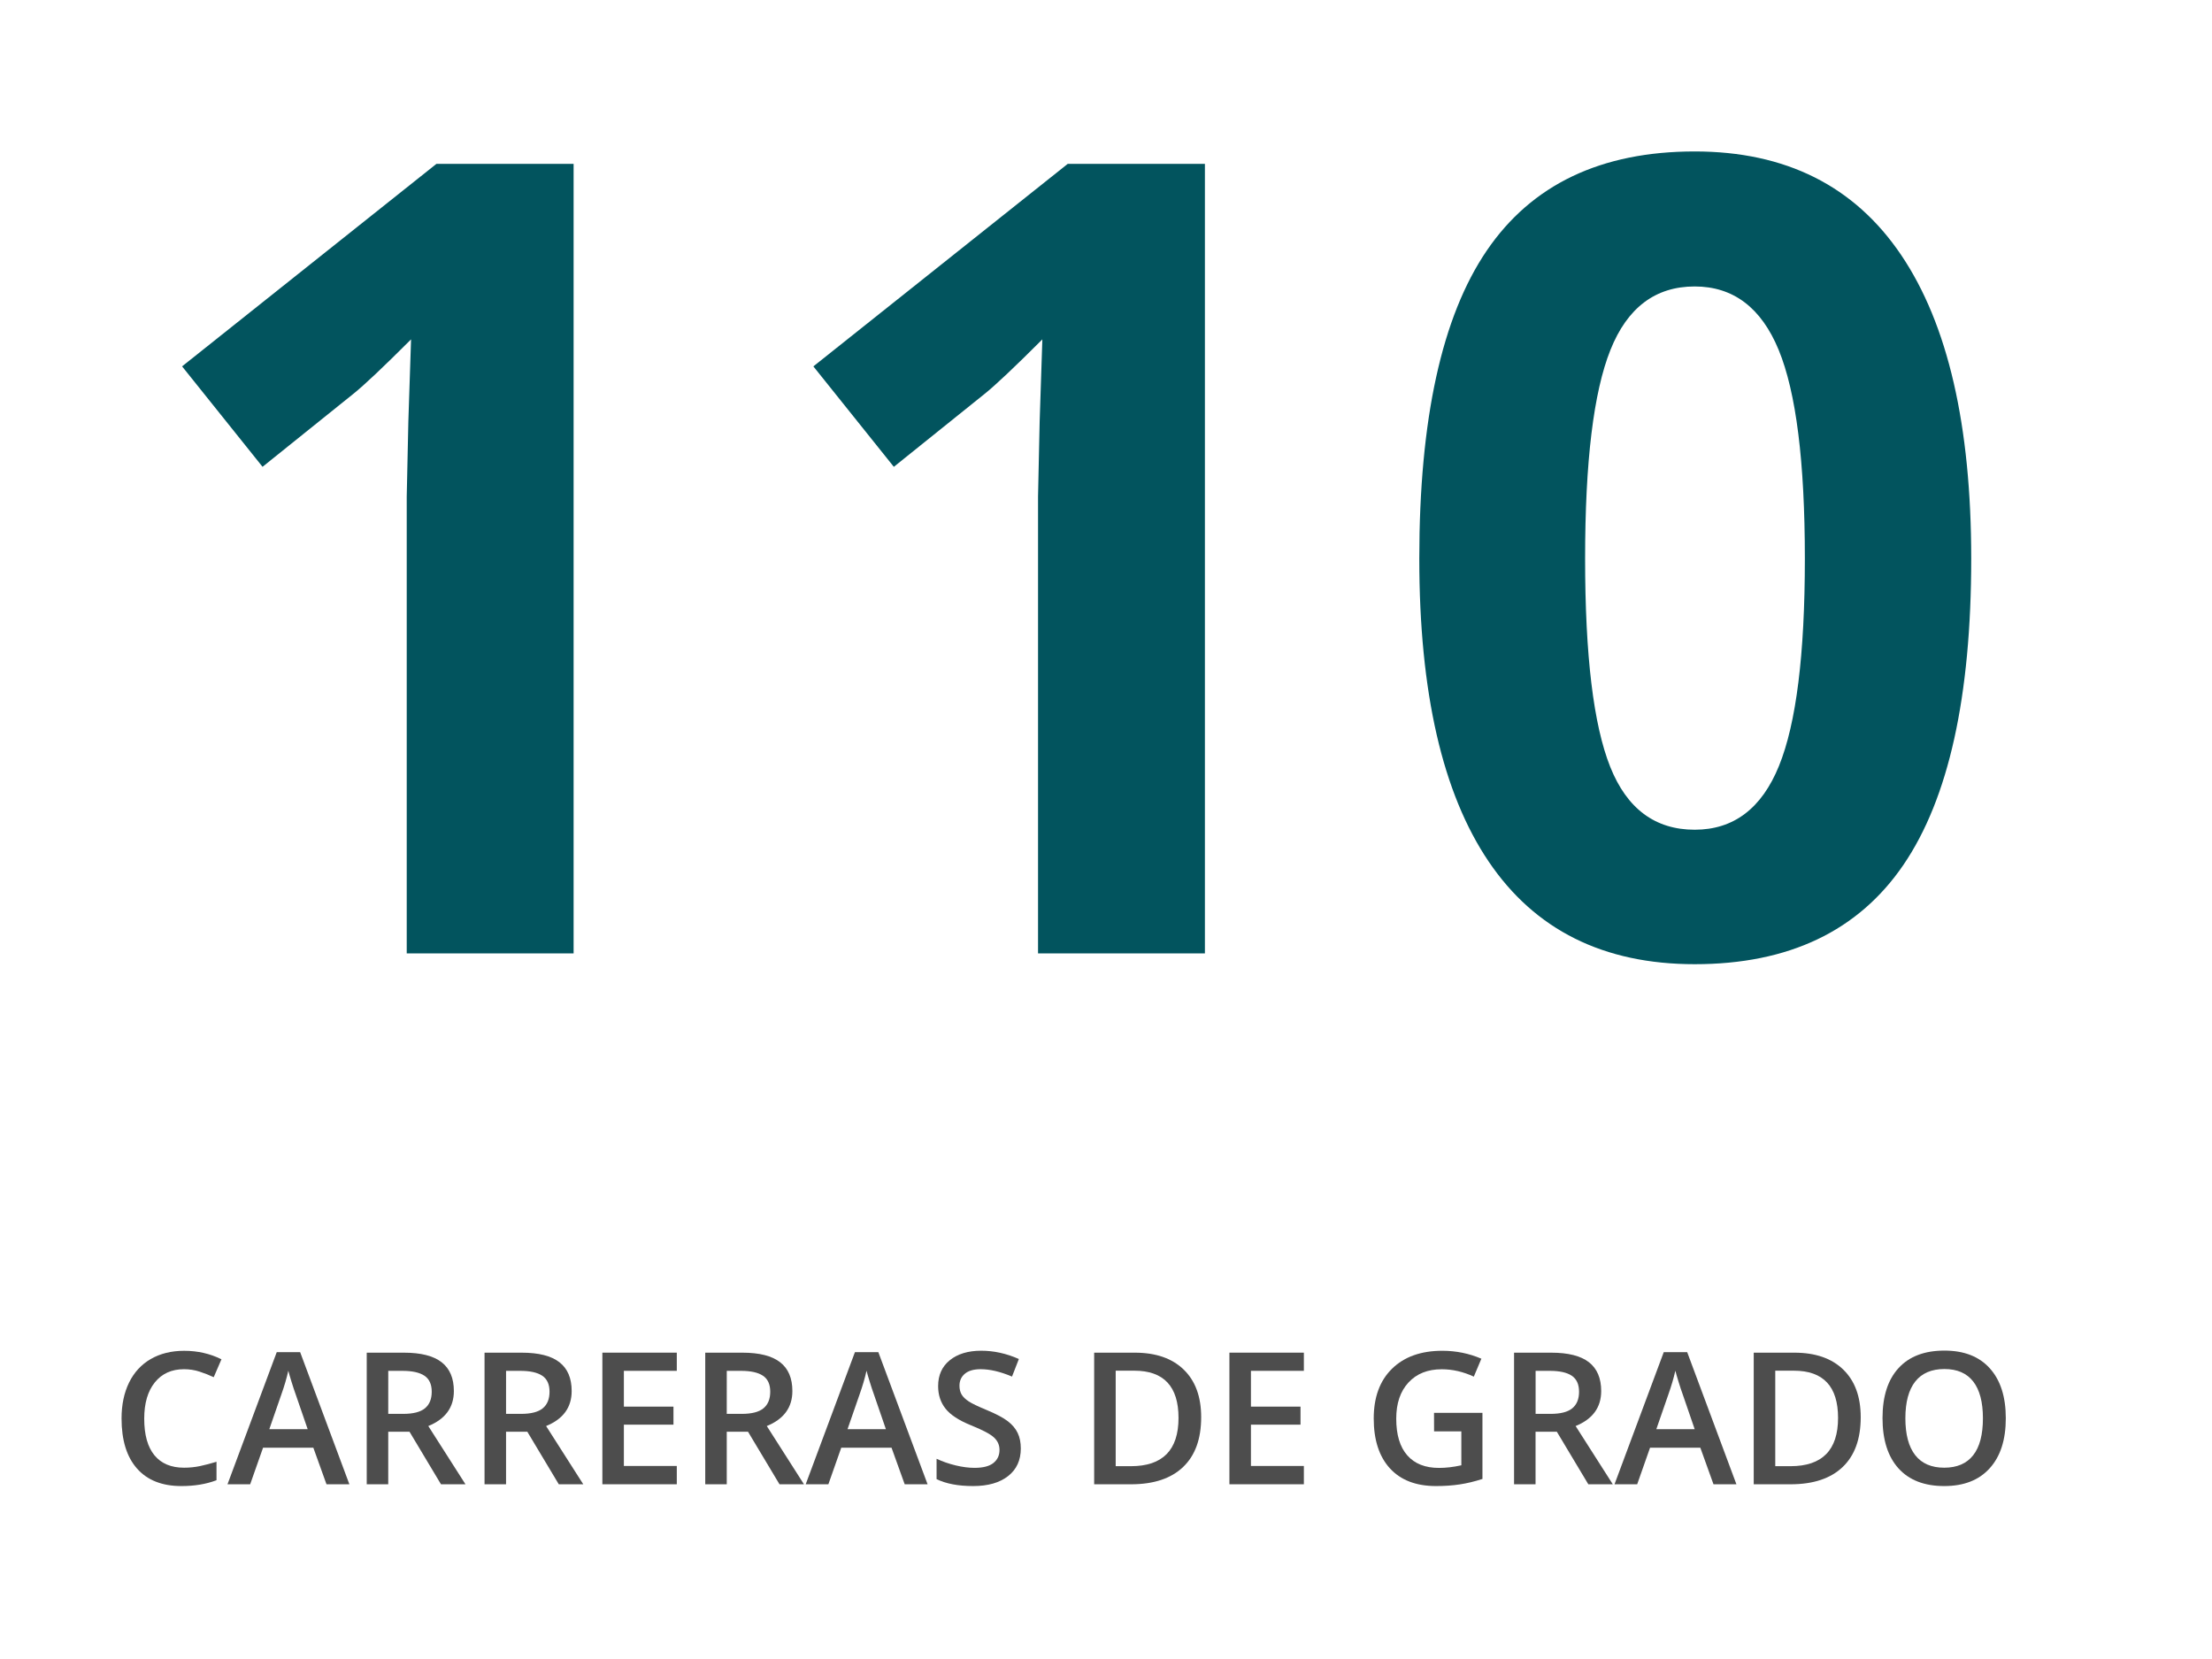
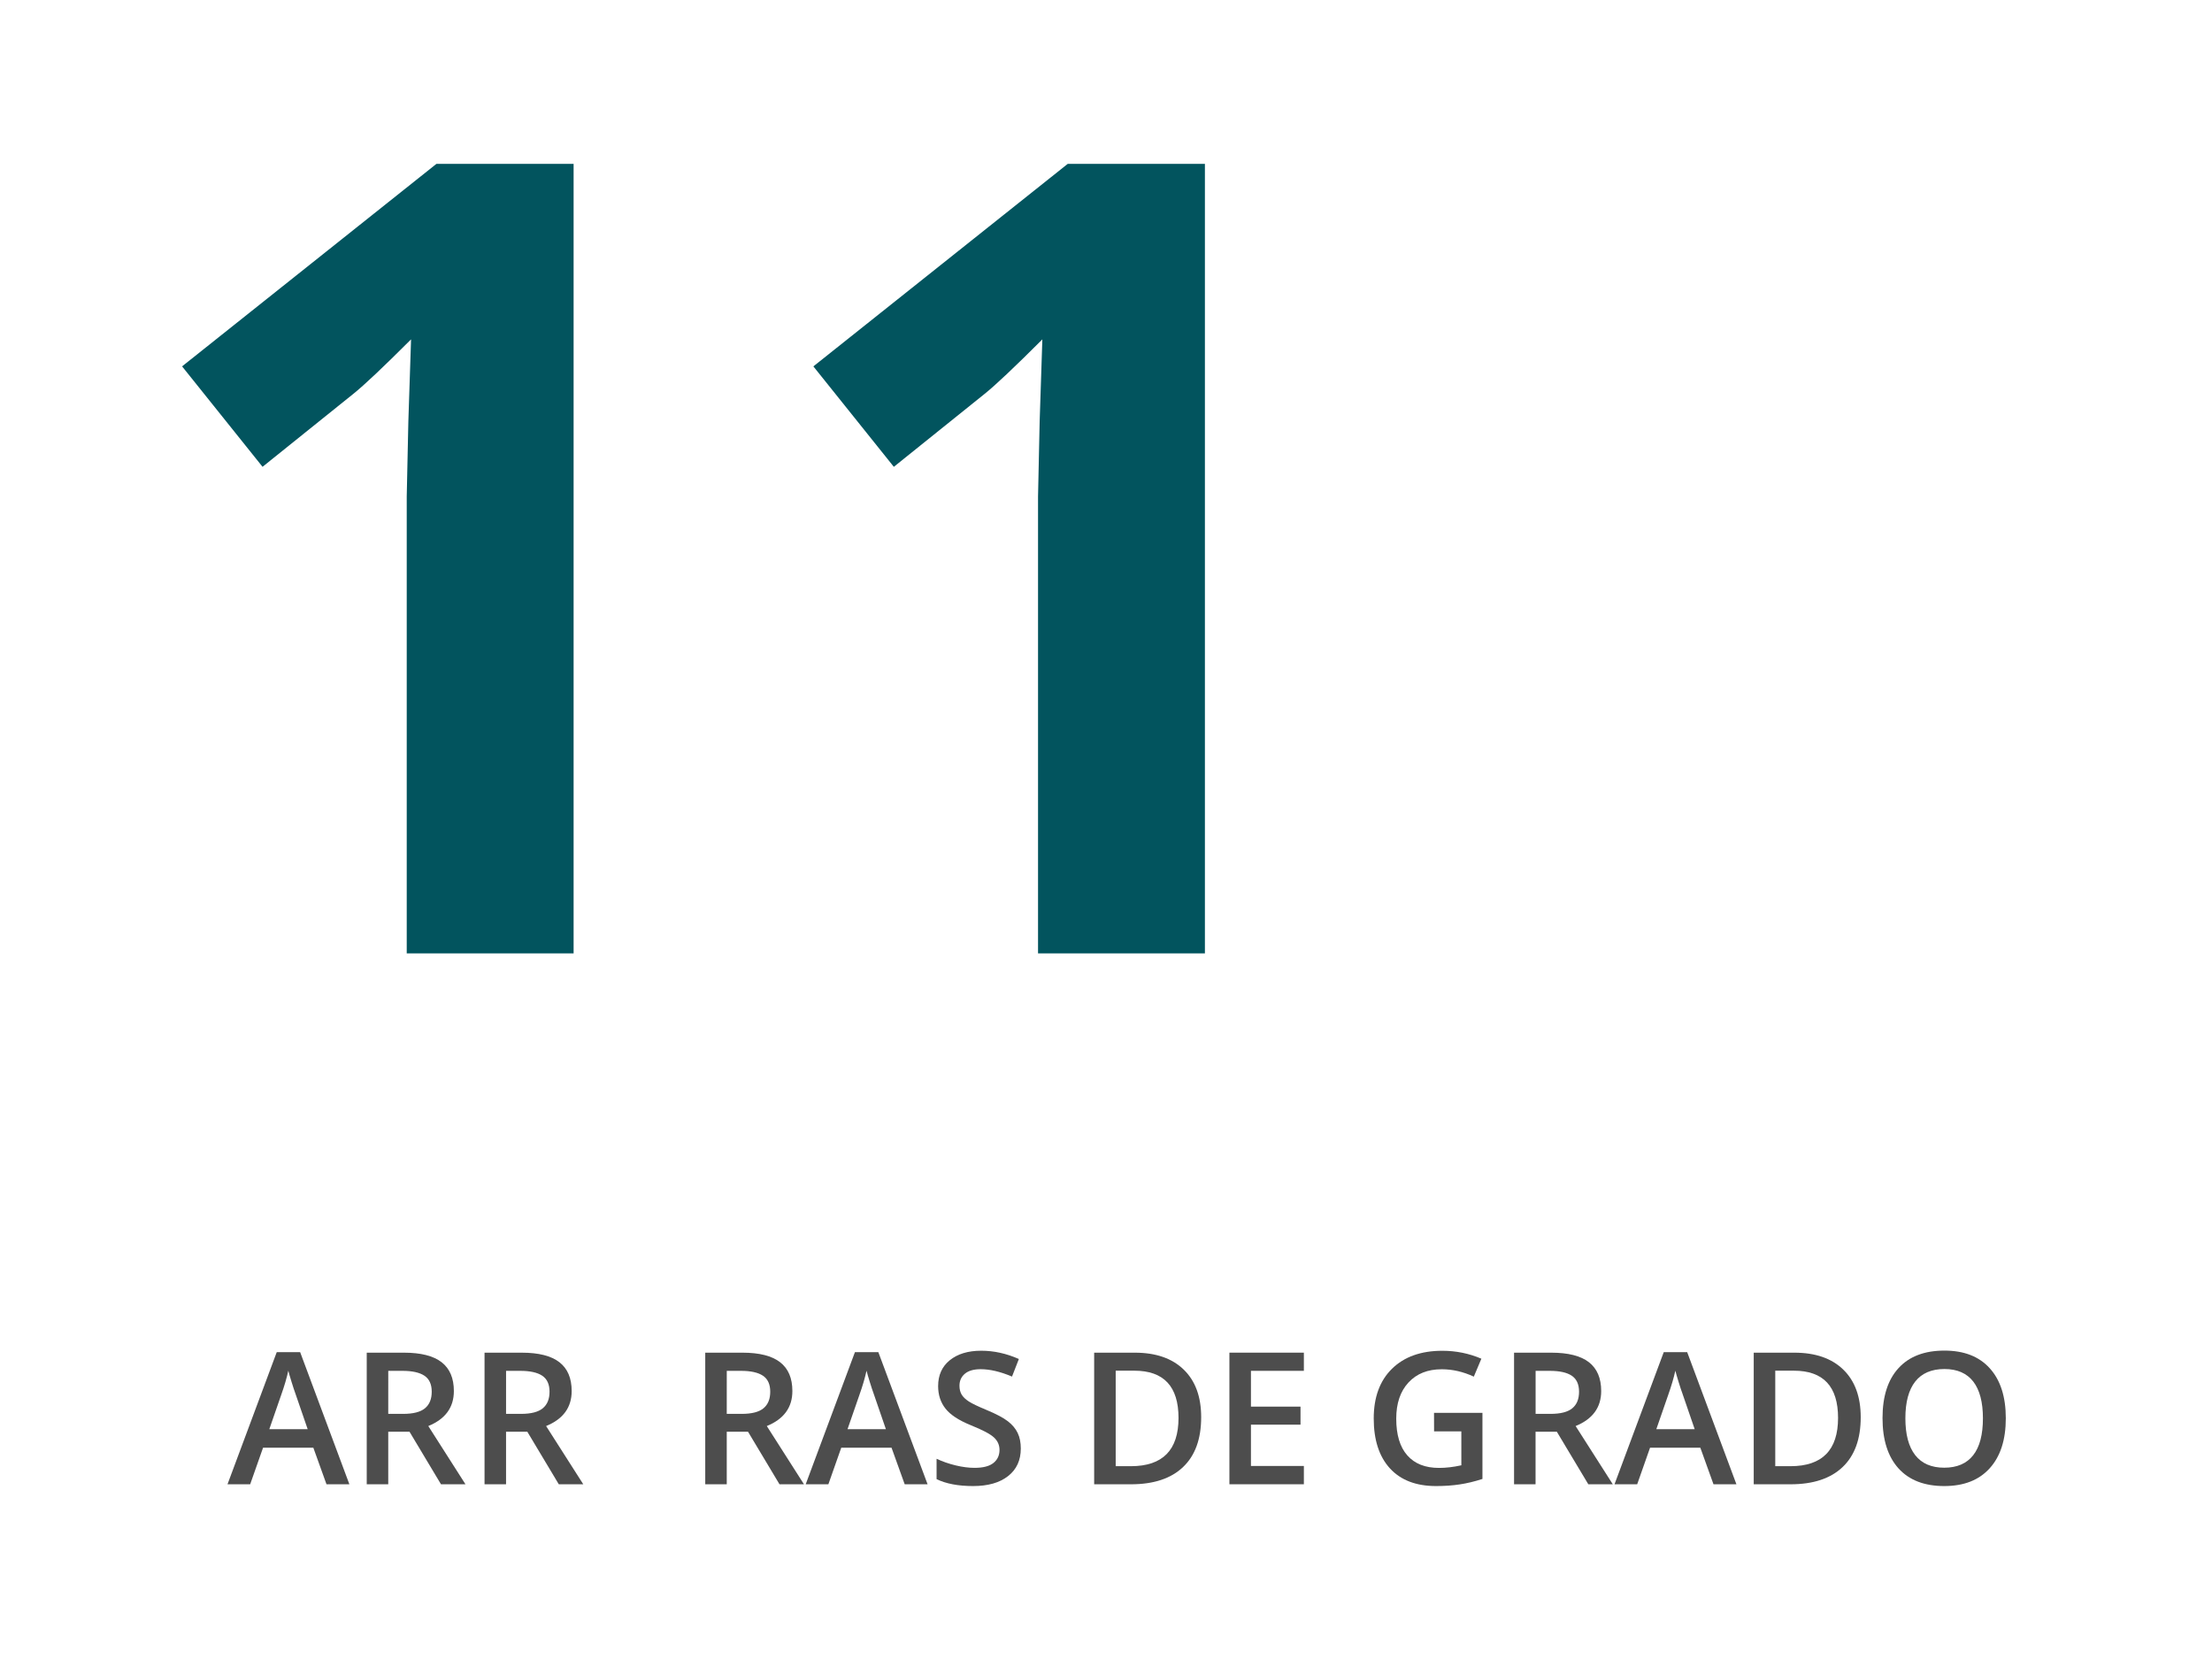
<svg xmlns="http://www.w3.org/2000/svg" version="1.1" id="Capa_1" x="0px" y="0px" width="120px" height="90px" viewBox="0 0 120 90" enable-background="new 0 0 120 90" xml:space="preserve">
  <g enable-background="new    ">
    <path fill="#02545E" d="M31.118,51.721h-9.053V26.936l0.088-4.072L22.3,18.41c-1.504,1.504-2.549,2.49-3.135,2.959l-4.922,3.955   l-4.365-5.449L23.677,8.889h7.441V51.721z" />
    <path fill="#02545E" d="M65.366,51.721h-9.053V26.936l0.088-4.072l0.146-4.453c-1.504,1.504-2.549,2.49-3.135,2.959l-4.922,3.955   l-4.365-5.449l13.8-10.987h7.441V51.721z" />
-     <path fill="#02545E" d="M106.938,30.305c0,7.48-1.226,13.018-3.676,16.611c-2.451,3.593-6.227,5.391-11.324,5.391   c-4.94,0-8.666-1.854-11.176-5.565c-2.511-3.711-3.766-9.189-3.766-16.436c0-7.559,1.221-13.13,3.662-16.714   s6.201-5.376,11.279-5.376c4.94,0,8.676,1.875,11.205,5.625S106.938,23.078,106.938,30.305z M85.991,30.305   c0,5.254,0.454,9.019,1.362,11.294s2.437,3.413,4.584,3.413c2.109,0,3.633-1.152,4.57-3.457c0.938-2.305,1.406-6.055,1.406-11.25   c0-5.254-0.475-9.028-1.421-11.323c-0.947-2.295-2.466-3.442-4.556-3.442c-2.129,0-3.652,1.147-4.57,3.442   S85.991,25.051,85.991,30.305z" />
  </g>
  <g enable-background="new    ">
-     <path fill="#4D4D4D" d="M9.982,74.279c-0.67,0-1.198,0.238-1.582,0.714c-0.384,0.476-0.576,1.131-0.576,1.968   c0,0.876,0.185,1.538,0.554,1.987c0.369,0.448,0.904,0.674,1.604,0.674c0.303,0,0.596-0.03,0.879-0.09   c0.283-0.062,0.578-0.138,0.884-0.232v1.001c-0.56,0.213-1.195,0.317-1.904,0.317c-1.045,0-1.847-0.316-2.407-0.949   c-0.56-0.634-0.84-1.539-0.84-2.718c0-0.742,0.136-1.393,0.408-1.948s0.665-0.983,1.179-1.278c0.514-0.297,1.118-0.445,1.812-0.445   c0.729,0,1.403,0.154,2.021,0.46l-0.42,0.972c-0.241-0.113-0.496-0.214-0.764-0.301C10.561,74.323,10.279,74.279,9.982,74.279z" />
    <path fill="#4D4D4D" d="M17.712,80.521l-0.713-1.982H14.27l-0.698,1.982h-1.23l2.671-7.168h1.27l2.671,7.168H17.712z    M16.691,77.532l-0.669-1.943c-0.049-0.13-0.116-0.335-0.203-0.614c-0.087-0.281-0.146-0.485-0.178-0.615   c-0.088,0.399-0.216,0.838-0.386,1.313l-0.645,1.86H16.691L16.691,77.532z" />
    <path fill="#4D4D4D" d="M21.062,77.669v2.853h-1.167v-7.14h2.017c0.921,0,1.603,0.173,2.046,0.519   c0.443,0.345,0.664,0.865,0.664,1.563c0,0.889-0.462,1.521-1.387,1.898l2.017,3.16h-1.328l-1.709-2.853H21.062z M21.062,76.702   h0.811c0.543,0,0.938-0.101,1.182-0.304c0.244-0.201,0.366-0.5,0.366-0.897c0-0.403-0.132-0.692-0.396-0.869   c-0.264-0.176-0.661-0.264-1.191-0.264h-0.771L21.062,76.702L21.062,76.702z" />
    <path fill="#4D4D4D" d="M27.453,77.669v2.853h-1.167v-7.14h2.017c0.921,0,1.603,0.173,2.046,0.519   c0.443,0.345,0.664,0.865,0.664,1.563c0,0.889-0.462,1.521-1.387,1.898l2.017,3.16h-1.328l-1.709-2.853H27.453z M27.453,76.702   h0.811c0.543,0,0.938-0.101,1.182-0.304c0.244-0.201,0.366-0.5,0.366-0.897c0-0.403-0.132-0.692-0.396-0.869   c-0.264-0.176-0.661-0.264-1.191-0.264h-0.771L27.453,76.702L27.453,76.702z" />
-     <path fill="#4D4D4D" d="M36.716,80.521h-4.038v-7.14h4.038v0.986h-2.871v1.942h2.69v0.978h-2.69v2.241h2.871V80.521z" />
    <path fill="#4D4D4D" d="M39.426,77.669v2.853h-1.167v-7.14h2.017c0.921,0,1.603,0.173,2.046,0.519   c0.443,0.345,0.664,0.865,0.664,1.563c0,0.889-0.462,1.521-1.387,1.898l2.017,3.16h-1.328l-1.709-2.853H39.426z M39.426,76.702   h0.811c0.543,0,0.938-0.101,1.182-0.304c0.244-0.201,0.366-0.5,0.366-0.897c0-0.403-0.132-0.692-0.396-0.869   c-0.264-0.176-0.661-0.264-1.191-0.264h-0.771L39.426,76.702L39.426,76.702z" />
    <path fill="#4D4D4D" d="M49.079,80.521l-0.713-1.982h-2.729l-0.698,1.982h-1.23l2.671-7.168h1.27l2.671,7.168H49.079z    M48.059,77.532l-0.669-1.943c-0.049-0.13-0.116-0.335-0.203-0.614c-0.087-0.281-0.146-0.485-0.178-0.615   c-0.088,0.399-0.216,0.838-0.386,1.313l-0.645,1.86H48.059L48.059,77.532z" />
    <path fill="#4D4D4D" d="M55.378,78.582c0,0.635-0.229,1.133-0.688,1.494s-1.092,0.542-1.899,0.542s-1.468-0.125-1.982-0.376v-1.104   c0.326,0.152,0.671,0.272,1.038,0.36c0.367,0.088,0.707,0.132,1.023,0.132c0.462,0,0.803-0.088,1.023-0.264   c0.22-0.176,0.33-0.412,0.33-0.708c0-0.267-0.101-0.493-0.303-0.679c-0.202-0.187-0.619-0.405-1.25-0.66   c-0.651-0.264-1.11-0.563-1.377-0.902s-0.4-0.745-0.4-1.221c0-0.596,0.211-1.064,0.635-1.406c0.424-0.342,0.991-0.514,1.704-0.514   c0.684,0,1.364,0.149,2.041,0.449l-0.371,0.953c-0.635-0.268-1.201-0.4-1.699-0.4c-0.377,0-0.664,0.082-0.859,0.246   c-0.195,0.164-0.293,0.382-0.293,0.651c0,0.187,0.039,0.345,0.117,0.478c0.078,0.131,0.207,0.256,0.386,0.373   c0.179,0.117,0.501,0.271,0.967,0.464c0.524,0.218,0.908,0.422,1.152,0.61c0.244,0.188,0.423,0.401,0.537,0.64   C55.324,77.979,55.378,78.26,55.378,78.582z" />
    <path fill="#4D4D4D" d="M65.163,76.883c0,1.18-0.327,2.079-0.981,2.702c-0.654,0.624-1.597,0.937-2.826,0.937h-1.998v-7.14h2.207   c1.138,0,2.021,0.306,2.651,0.918C64.848,74.912,65.163,75.771,65.163,76.883z M63.934,76.922c0-1.709-0.801-2.563-2.397-2.563   h-1.011v5.181h0.83C63.073,79.539,63.934,78.667,63.934,76.922z" />
    <path fill="#4D4D4D" d="M70.734,80.521h-4.039v-7.14h4.039v0.986h-2.871v1.942h2.689v0.978h-2.689v2.241h2.871V80.521z" />
    <path fill="#4D4D4D" d="M77.795,76.648h2.627v3.584c-0.43,0.14-0.843,0.238-1.236,0.297c-0.396,0.06-0.824,0.089-1.283,0.089   c-1.08,0-1.914-0.32-2.5-0.959c-0.586-0.642-0.879-1.543-0.879-2.708c0-1.149,0.33-2.049,0.992-2.698   c0.66-0.647,1.569-0.974,2.729-0.974c0.744,0,1.451,0.144,2.119,0.43l-0.41,0.973c-0.579-0.268-1.159-0.4-1.738-0.4   c-0.762,0-1.363,0.238-1.807,0.718s-0.664,1.133-0.664,1.963c0,0.872,0.199,1.536,0.599,1.989c0.398,0.455,0.972,0.682,1.722,0.682   c0.377,0,0.781-0.047,1.211-0.142V77.65h-1.479L77.795,76.648L77.795,76.648z" />
    <path fill="#4D4D4D" d="M83.303,77.669v2.853h-1.166v-7.14h2.016c0.922,0,1.604,0.173,2.047,0.519   c0.441,0.345,0.664,0.865,0.664,1.563c0,0.889-0.463,1.521-1.387,1.898l2.017,3.16h-1.328l-1.709-2.853H83.303z M83.303,76.702   h0.811c0.545,0,0.938-0.101,1.183-0.304c0.244-0.201,0.366-0.5,0.366-0.897c0-0.403-0.133-0.692-0.396-0.869   c-0.264-0.176-0.66-0.264-1.19-0.264h-0.771v2.334H83.303z" />
    <path fill="#4D4D4D" d="M92.956,80.521l-0.713-1.982h-2.729l-0.697,1.982h-1.23l2.671-7.168h1.271l2.671,7.168H92.956z    M91.936,77.532l-0.668-1.943c-0.05-0.13-0.117-0.335-0.203-0.614c-0.086-0.281-0.146-0.485-0.178-0.615   c-0.089,0.399-0.218,0.838-0.387,1.313l-0.645,1.86H91.936L91.936,77.532z" />
    <path fill="#4D4D4D" d="M100.943,76.883c0,1.18-0.326,2.079-0.98,2.702c-0.654,0.624-1.597,0.937-2.826,0.937h-1.998v-7.14h2.207   c1.137,0,2.021,0.306,2.651,0.918S100.943,75.771,100.943,76.883z M99.714,76.922c0-1.709-0.799-2.563-2.397-2.563h-1.01v5.181   h0.83C98.854,79.539,99.714,78.667,99.714,76.922z" />
    <path fill="#4D4D4D" d="M108.814,76.941c0,1.162-0.289,2.064-0.871,2.709c-0.58,0.646-1.403,0.968-2.469,0.968   c-1.076,0-1.904-0.32-2.482-0.959c-0.577-0.642-0.866-1.55-0.866-2.728c0-1.18,0.29-2.084,0.872-2.716   c0.58-0.632,1.41-0.946,2.486-0.946c1.063,0,1.883,0.319,2.461,0.961C108.525,74.873,108.814,75.775,108.814,76.941z    M103.366,76.941c0,0.879,0.178,1.545,0.532,1.998c0.354,0.455,0.881,0.683,1.576,0.683c0.693,0,1.217-0.226,1.569-0.674   c0.354-0.449,0.53-1.118,0.53-2.007c0-0.877-0.176-1.541-0.524-1.992c-0.351-0.452-0.872-0.68-1.565-0.68   c-0.699,0-1.228,0.228-1.584,0.68C103.545,75.4,103.366,76.064,103.366,76.941z" />
  </g>
</svg>